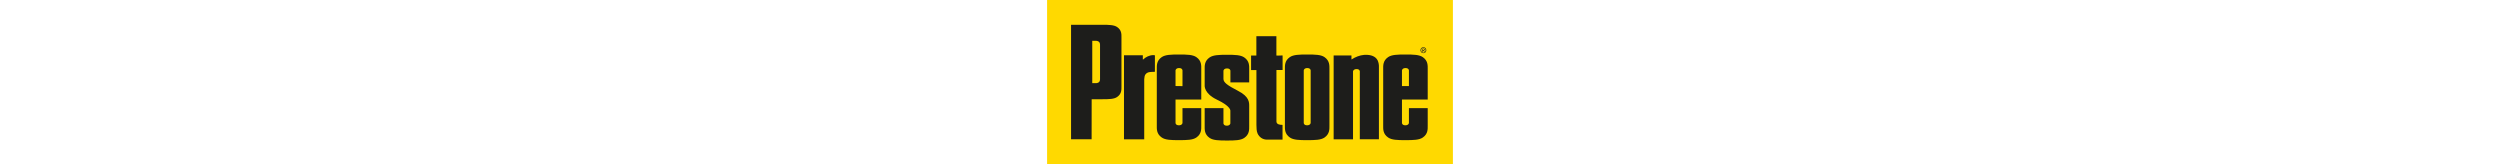
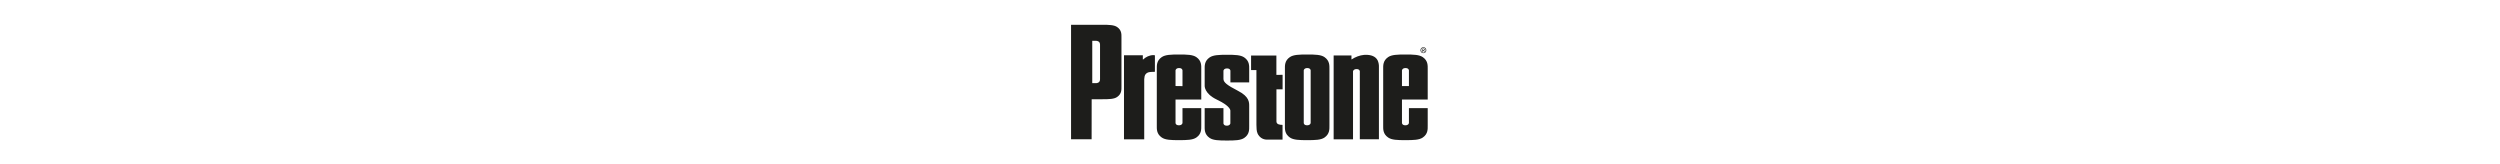
<svg xmlns="http://www.w3.org/2000/svg" viewBox="23 256 752 303.9" width="2500" height="164">
-   <path d="M23 256h752v303.9H23z" fill="#ffd900" />
  <g fill="#1d1d1b">
-     <path d="M459.3 514.7h-29.6c-7.1-.1-13.6-4.6-16.6-11.2-2.2-4.8-2-10.6-2.2-16.3V385.8H401v-26.9h9.8v-35.8h37.1v35.8c1 .1 2 .1 3 .1 1.1 0 2.3 0 3.4-.1 1.1 0 2.2-.1 3.3-.1h1.8v26.9H448V481c0 5.8 6.7 6.4 11.3 6.4zM203 514.2h-37.5V358.4h34.9v7.8l.5.1c5-4.8 12-8.2 19.2-8.2.7 0 1.4 0 2 .1 0 0 .7.2.7 1.2v29.1c0 .6-.7.6-.9.6h.1c-5.9.2-12.1-.4-16 3.9-2.5 2.4-2.6 6.1-3 9.6zM637.9 514.1h-35.4V388s-.2-4-6-4-6.6 4-6.6 4v126.2H554V358.8h33v6.9c0 .3.1.4.3.4.1 0 .2-.1.2-.1 6.8-4.4 14.4-7.5 22.9-8.3 1.2-.1 2.4-.1 3.6-.1 8.9 0 17.6 2.5 21.6 10.4 1.6 3.7 2.5 7.7 2.3 12.2zM505.2 382.1c-6 0-6.6 4.2-6.6 4.2V484s.2 4.2 6.2 4.2 6.6-4.2 6.6-4.2v-97.8c0 .1-.3-4.1-6.2-4.1m-.2 133.6c-14.8 0-25.4-.3-32.1-4.9-9.9-6.8-9.2-15.8-9.2-22.3V384.1c0-6.5-.7-15.5 9.2-22.3 6.6-4.5 17.3-4.8 32.1-4.8s25.4.3 32 4.8c9.8 6.8 9.2 15.8 9.2 22.3v104.5c0 6.5.6 15.5-9.2 22.3-6.6 4.5-17.2 4.8-32 4.8M113.6 331.6h-6.9v78.5h6.9c2.7 0 7.5-1.1 7.5-7.2v-64.2c0-6-4.9-7.1-7.5-7.1m-8.1 182.5H67.4V301.9H125c12.9 0 22.1.3 27.8 4.2 8.6 5.9 8 13.7 8 19.4v90.8c0 5.7.6 13.5-8 19.4-5.7 4-15 4.2-27.8 4.2h-19.4zM356.2 516.4c-14.8 0-25.4-.3-32-4.8-9.9-6.8-9.2-15.8-9.2-22.3v-32.9h34.8v28.3s.3 4.2 6.2 4.2c6 0 6.6-4.2 6.6-4.2v-23.3s1.8-8.1-24.8-20.7c-24.4-11.6-22.8-26.3-22.8-26.3v-29.7c0-6.5-.7-15.5 9.2-22.3 6.6-4.5 17.3-4.9 32-4.9 14.8 0 25.4.3 32.1 4.9 9.9 6.8 9.2 15.8 9.2 22.3v24h-34.8V387s-.2-4.2-6.3-4.2c-6 0-6.6 4.2-6.6 4.2v15.2c0 6.4 6.6 11.6 27.3 22.3 20.7 10.6 20.4 21.5 20.4 28v36.8c0 6.5.7 15.5-9.2 22.3-6.6 4.5-17.3 4.8-32.1 4.8M687.2 382.1c-6 0-6.6 4.2-6.6 4.2v29.2h12.9v-29.2s-.3-4.2-6.3-4.2m-.2 133.6c-14.8 0-25.4-.3-32-4.9-9.9-6.8-9.2-15.8-9.2-22.3V384.1c0-6.5-.7-15.5 9.2-22.3 6.6-4.5 17.3-4.8 32-4.8 14.8 0 25.4.3 32.1 4.8 9.9 6.8 9.2 15.8 9.2 22.3v56.4h-47.7V484s.3 4.2 6.3 4.2 6.6-4.2 6.6-4.2v-27.6h34.8v32.2c0 6.5.7 15.5-9.2 22.3-6.6 4.5-17.2 4.8-32.1 4.8M267.6 382.1c-6 0-6.6 4.2-6.6 4.2v29.1l12.9.2v-29.2c0-.1-.2-4.3-6.3-4.3m-.1 133.6c-14.8 0-25.4-.3-32-4.9-9.9-6.8-9.2-15.8-9.2-22.3V384.1c0-6.5-.7-15.5 9.2-22.3 6.6-4.5 17.2-4.8 32-4.8s25.4.3 32 4.8c9.9 6.8 9.2 15.8 9.2 22.3v56.4H261V484s.2 4.2 6.3 4.2c6 0 6.6-4.2 6.6-4.2v-27.6h34.8v32.2c0 6.5.7 15.5-9.2 22.3-6.6 4.5-17.3 4.8-32 4.8M719.2 346.9v1.8h1.1c.7 0 1.4-.1 1.4-1 0-.7-.7-.8-1.3-.8zm3.7 5.3h-1.1l-1.6-2.6h-.9v2.6h-1v-6.1h2.3c1.5 0 2.2.5 2.2 1.8 0 1.1-.7 1.6-1.6 1.7zm-2.6-7.7c-2.4 0-4.2 1.9-4.2 4.5 0 2.5 1.6 4.6 4.2 4.6 2.4 0 4.2-1.9 4.2-4.6 0-2.6-1.8-4.5-4.2-4.5m0 10c-3.2 0-5.4-2.4-5.4-5.5 0-3.3 2.5-5.5 5.4-5.5s5.4 2.2 5.4 5.5c0 3.4-2.5 5.5-5.4 5.5" />
+     <path d="M459.3 514.7h-29.6c-7.1-.1-13.6-4.6-16.6-11.2-2.2-4.8-2-10.6-2.2-16.3V385.8H401v-26.9h9.8h37.1v35.8c1 .1 2 .1 3 .1 1.1 0 2.3 0 3.4-.1 1.1 0 2.2-.1 3.3-.1h1.8v26.9H448V481c0 5.8 6.7 6.4 11.3 6.4zM203 514.2h-37.5V358.4h34.9v7.8l.5.1c5-4.8 12-8.2 19.2-8.2.7 0 1.4 0 2 .1 0 0 .7.2.7 1.2v29.1c0 .6-.7.6-.9.6h.1c-5.9.2-12.1-.4-16 3.9-2.5 2.4-2.6 6.1-3 9.6zM637.9 514.1h-35.4V388s-.2-4-6-4-6.6 4-6.6 4v126.2H554V358.8h33v6.9c0 .3.1.4.3.4.1 0 .2-.1.2-.1 6.8-4.4 14.4-7.5 22.9-8.3 1.2-.1 2.4-.1 3.6-.1 8.9 0 17.6 2.5 21.6 10.4 1.6 3.7 2.5 7.7 2.3 12.2zM505.2 382.1c-6 0-6.6 4.2-6.6 4.2V484s.2 4.2 6.2 4.2 6.6-4.2 6.6-4.2v-97.8c0 .1-.3-4.1-6.2-4.1m-.2 133.6c-14.8 0-25.4-.3-32.1-4.9-9.9-6.8-9.2-15.8-9.2-22.3V384.1c0-6.5-.7-15.5 9.2-22.3 6.6-4.5 17.3-4.8 32.1-4.8s25.4.3 32 4.8c9.8 6.8 9.2 15.8 9.2 22.3v104.5c0 6.5.6 15.5-9.2 22.3-6.6 4.5-17.2 4.8-32 4.8M113.6 331.6h-6.9v78.5h6.9c2.7 0 7.5-1.1 7.5-7.2v-64.2c0-6-4.9-7.1-7.5-7.1m-8.1 182.5H67.4V301.9H125c12.9 0 22.1.3 27.8 4.2 8.6 5.9 8 13.7 8 19.4v90.8c0 5.7.6 13.5-8 19.4-5.7 4-15 4.2-27.8 4.2h-19.4zM356.2 516.4c-14.8 0-25.4-.3-32-4.8-9.9-6.8-9.2-15.8-9.2-22.3v-32.9h34.8v28.3s.3 4.2 6.2 4.2c6 0 6.6-4.2 6.6-4.2v-23.3s1.8-8.1-24.8-20.7c-24.4-11.6-22.8-26.3-22.8-26.3v-29.7c0-6.5-.7-15.5 9.2-22.3 6.6-4.5 17.3-4.9 32-4.9 14.8 0 25.4.3 32.1 4.9 9.9 6.8 9.2 15.8 9.2 22.3v24h-34.8V387s-.2-4.2-6.3-4.2c-6 0-6.6 4.2-6.6 4.2v15.2c0 6.4 6.6 11.6 27.3 22.3 20.7 10.6 20.4 21.5 20.4 28v36.8c0 6.5.7 15.5-9.2 22.3-6.6 4.5-17.3 4.8-32.1 4.8M687.2 382.1c-6 0-6.6 4.2-6.6 4.2v29.2h12.9v-29.2s-.3-4.2-6.3-4.2m-.2 133.6c-14.8 0-25.4-.3-32-4.9-9.9-6.8-9.2-15.8-9.2-22.3V384.1c0-6.5-.7-15.5 9.2-22.3 6.6-4.5 17.3-4.8 32-4.8 14.8 0 25.4.3 32.1 4.8 9.9 6.8 9.2 15.8 9.2 22.3v56.4h-47.7V484s.3 4.2 6.3 4.2 6.6-4.2 6.6-4.2v-27.6h34.8v32.2c0 6.5.7 15.5-9.2 22.3-6.6 4.5-17.2 4.8-32.1 4.8M267.6 382.1c-6 0-6.6 4.2-6.6 4.2v29.1l12.9.2v-29.2c0-.1-.2-4.3-6.3-4.3m-.1 133.6c-14.8 0-25.4-.3-32-4.9-9.9-6.8-9.2-15.8-9.2-22.3V384.1c0-6.5-.7-15.5 9.2-22.3 6.6-4.5 17.2-4.8 32-4.8s25.4.3 32 4.8c9.9 6.8 9.2 15.8 9.2 22.3v56.4H261V484s.2 4.2 6.3 4.2c6 0 6.6-4.2 6.6-4.2v-27.6h34.8v32.2c0 6.5.7 15.5-9.2 22.3-6.6 4.5-17.3 4.8-32 4.8M719.2 346.9v1.8h1.1c.7 0 1.4-.1 1.4-1 0-.7-.7-.8-1.3-.8zm3.7 5.3h-1.1l-1.6-2.6h-.9v2.6h-1v-6.1h2.3c1.5 0 2.2.5 2.2 1.8 0 1.1-.7 1.6-1.6 1.7zm-2.6-7.7c-2.4 0-4.2 1.9-4.2 4.5 0 2.5 1.6 4.6 4.2 4.6 2.4 0 4.2-1.9 4.2-4.6 0-2.6-1.8-4.5-4.2-4.5m0 10c-3.2 0-5.4-2.4-5.4-5.5 0-3.3 2.5-5.5 5.4-5.5s5.4 2.2 5.4 5.5c0 3.4-2.5 5.5-5.4 5.5" />
  </g>
</svg>